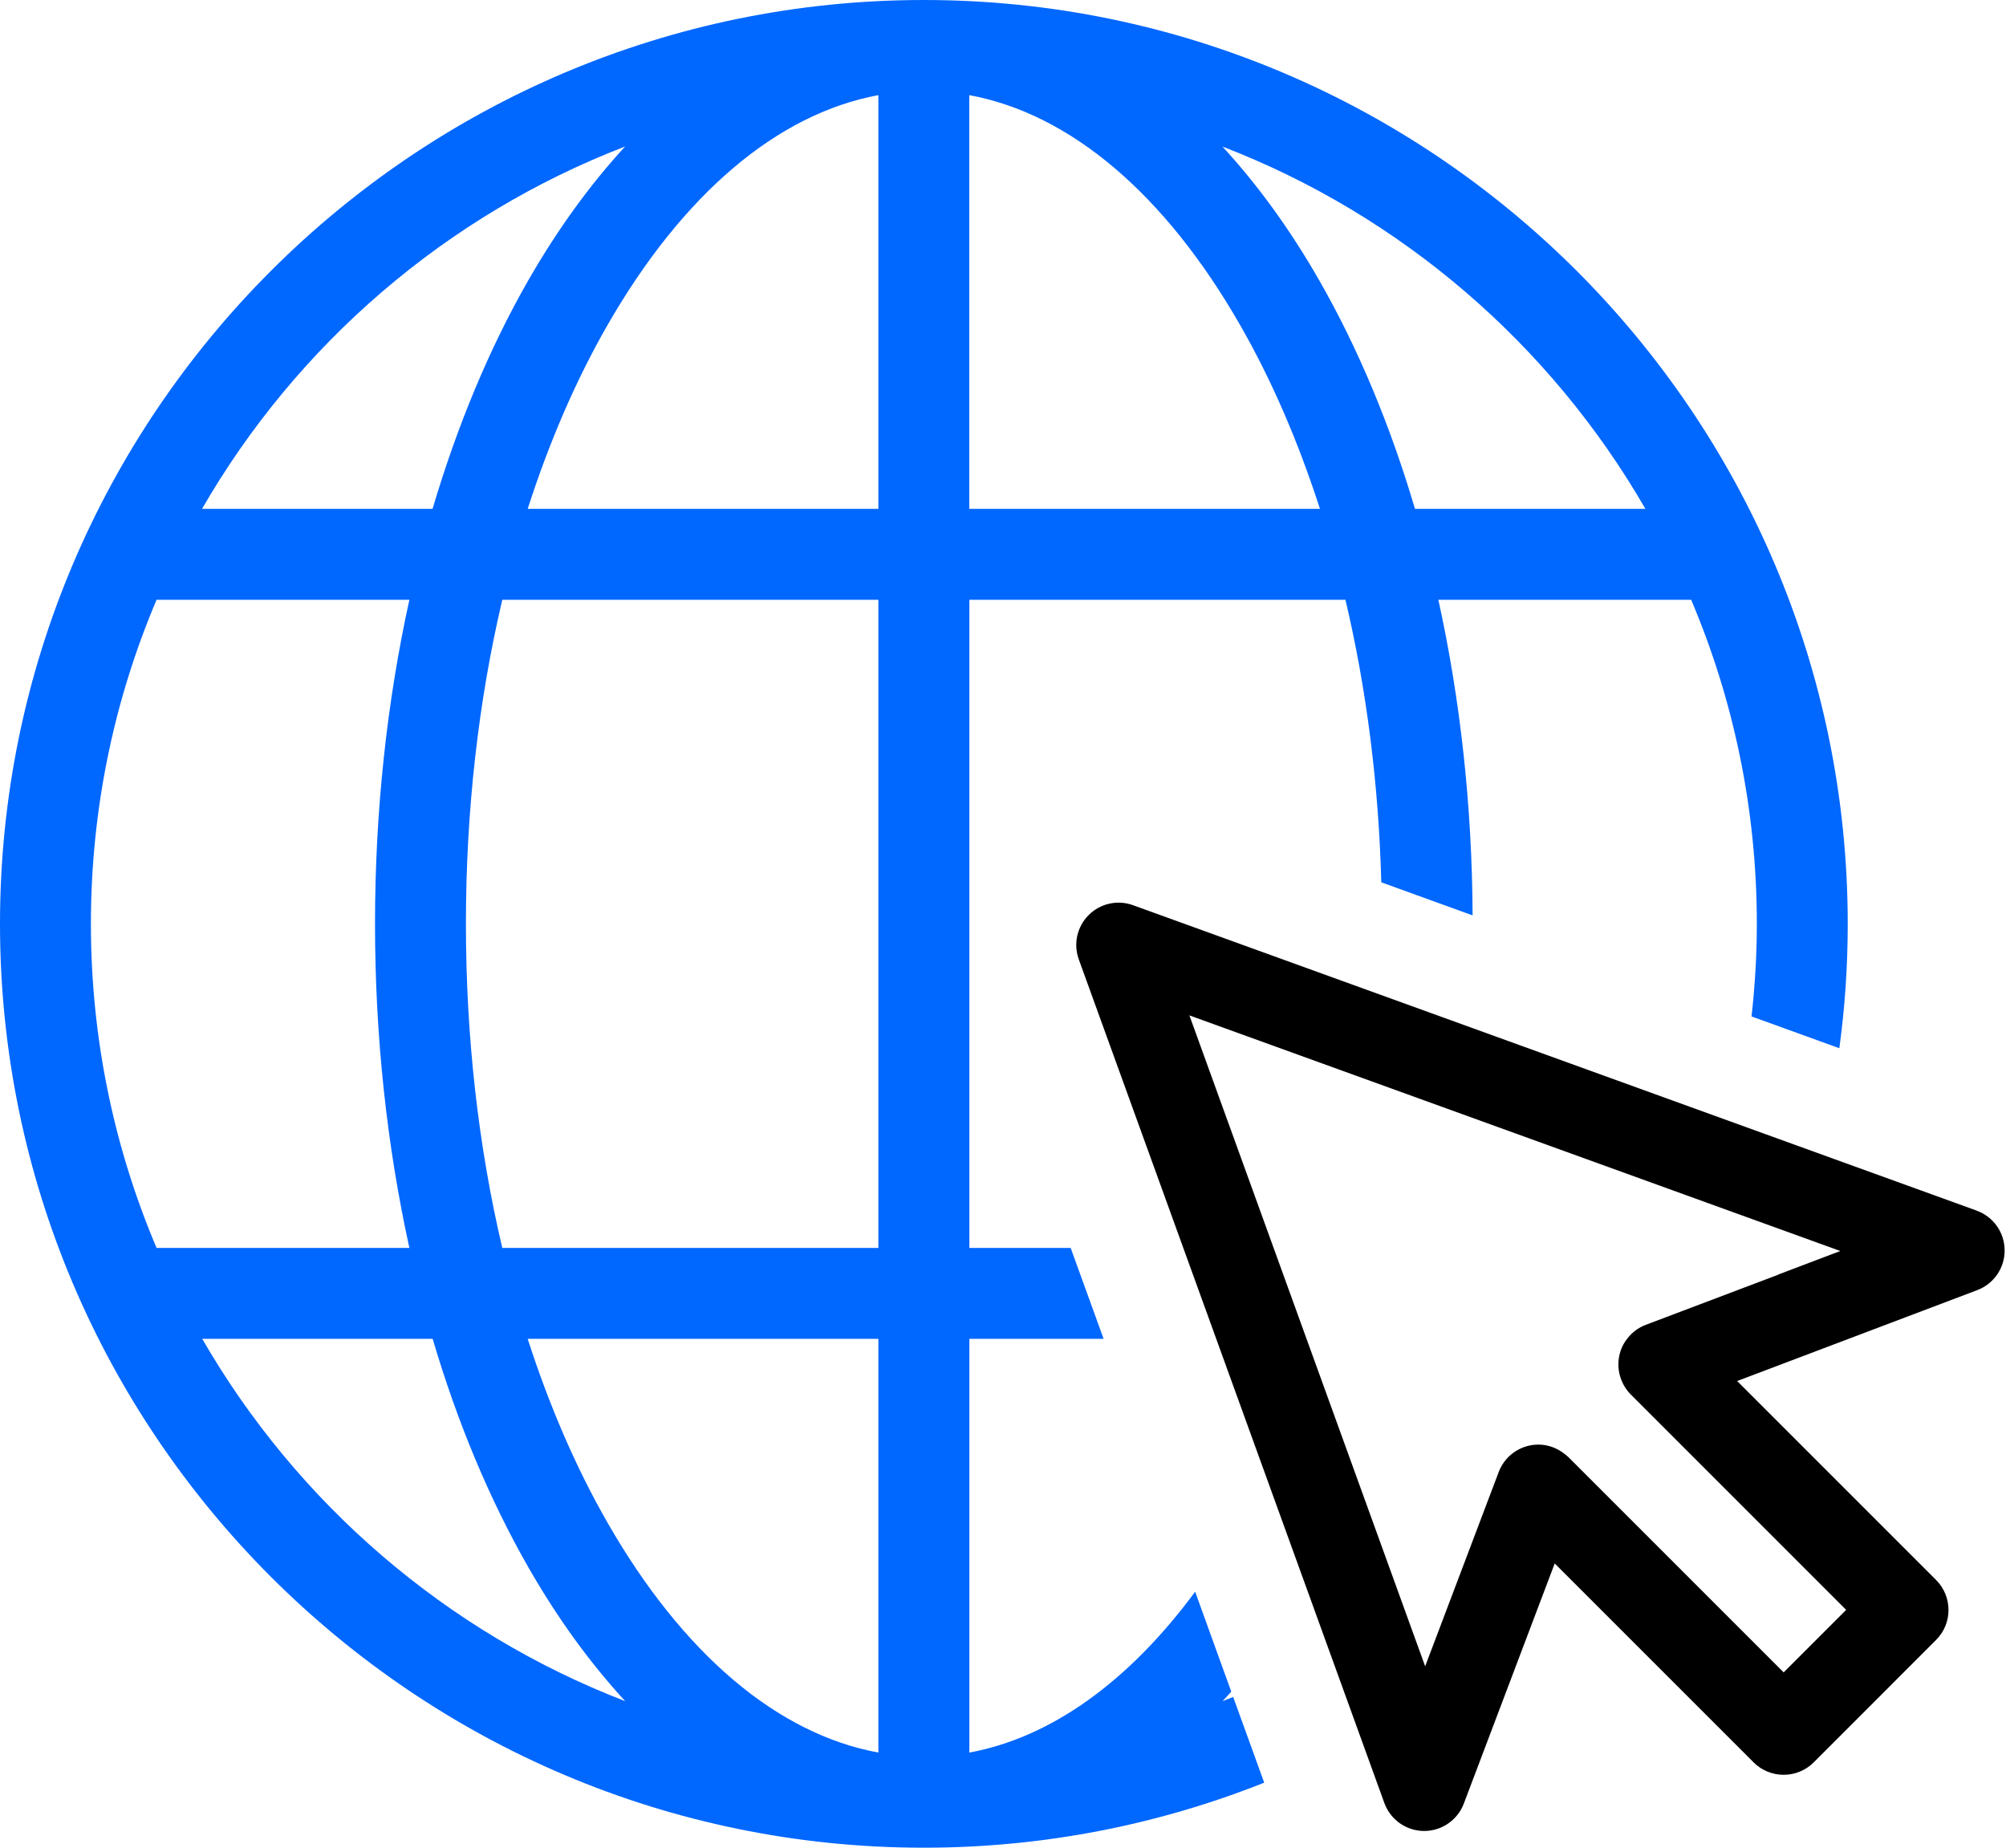
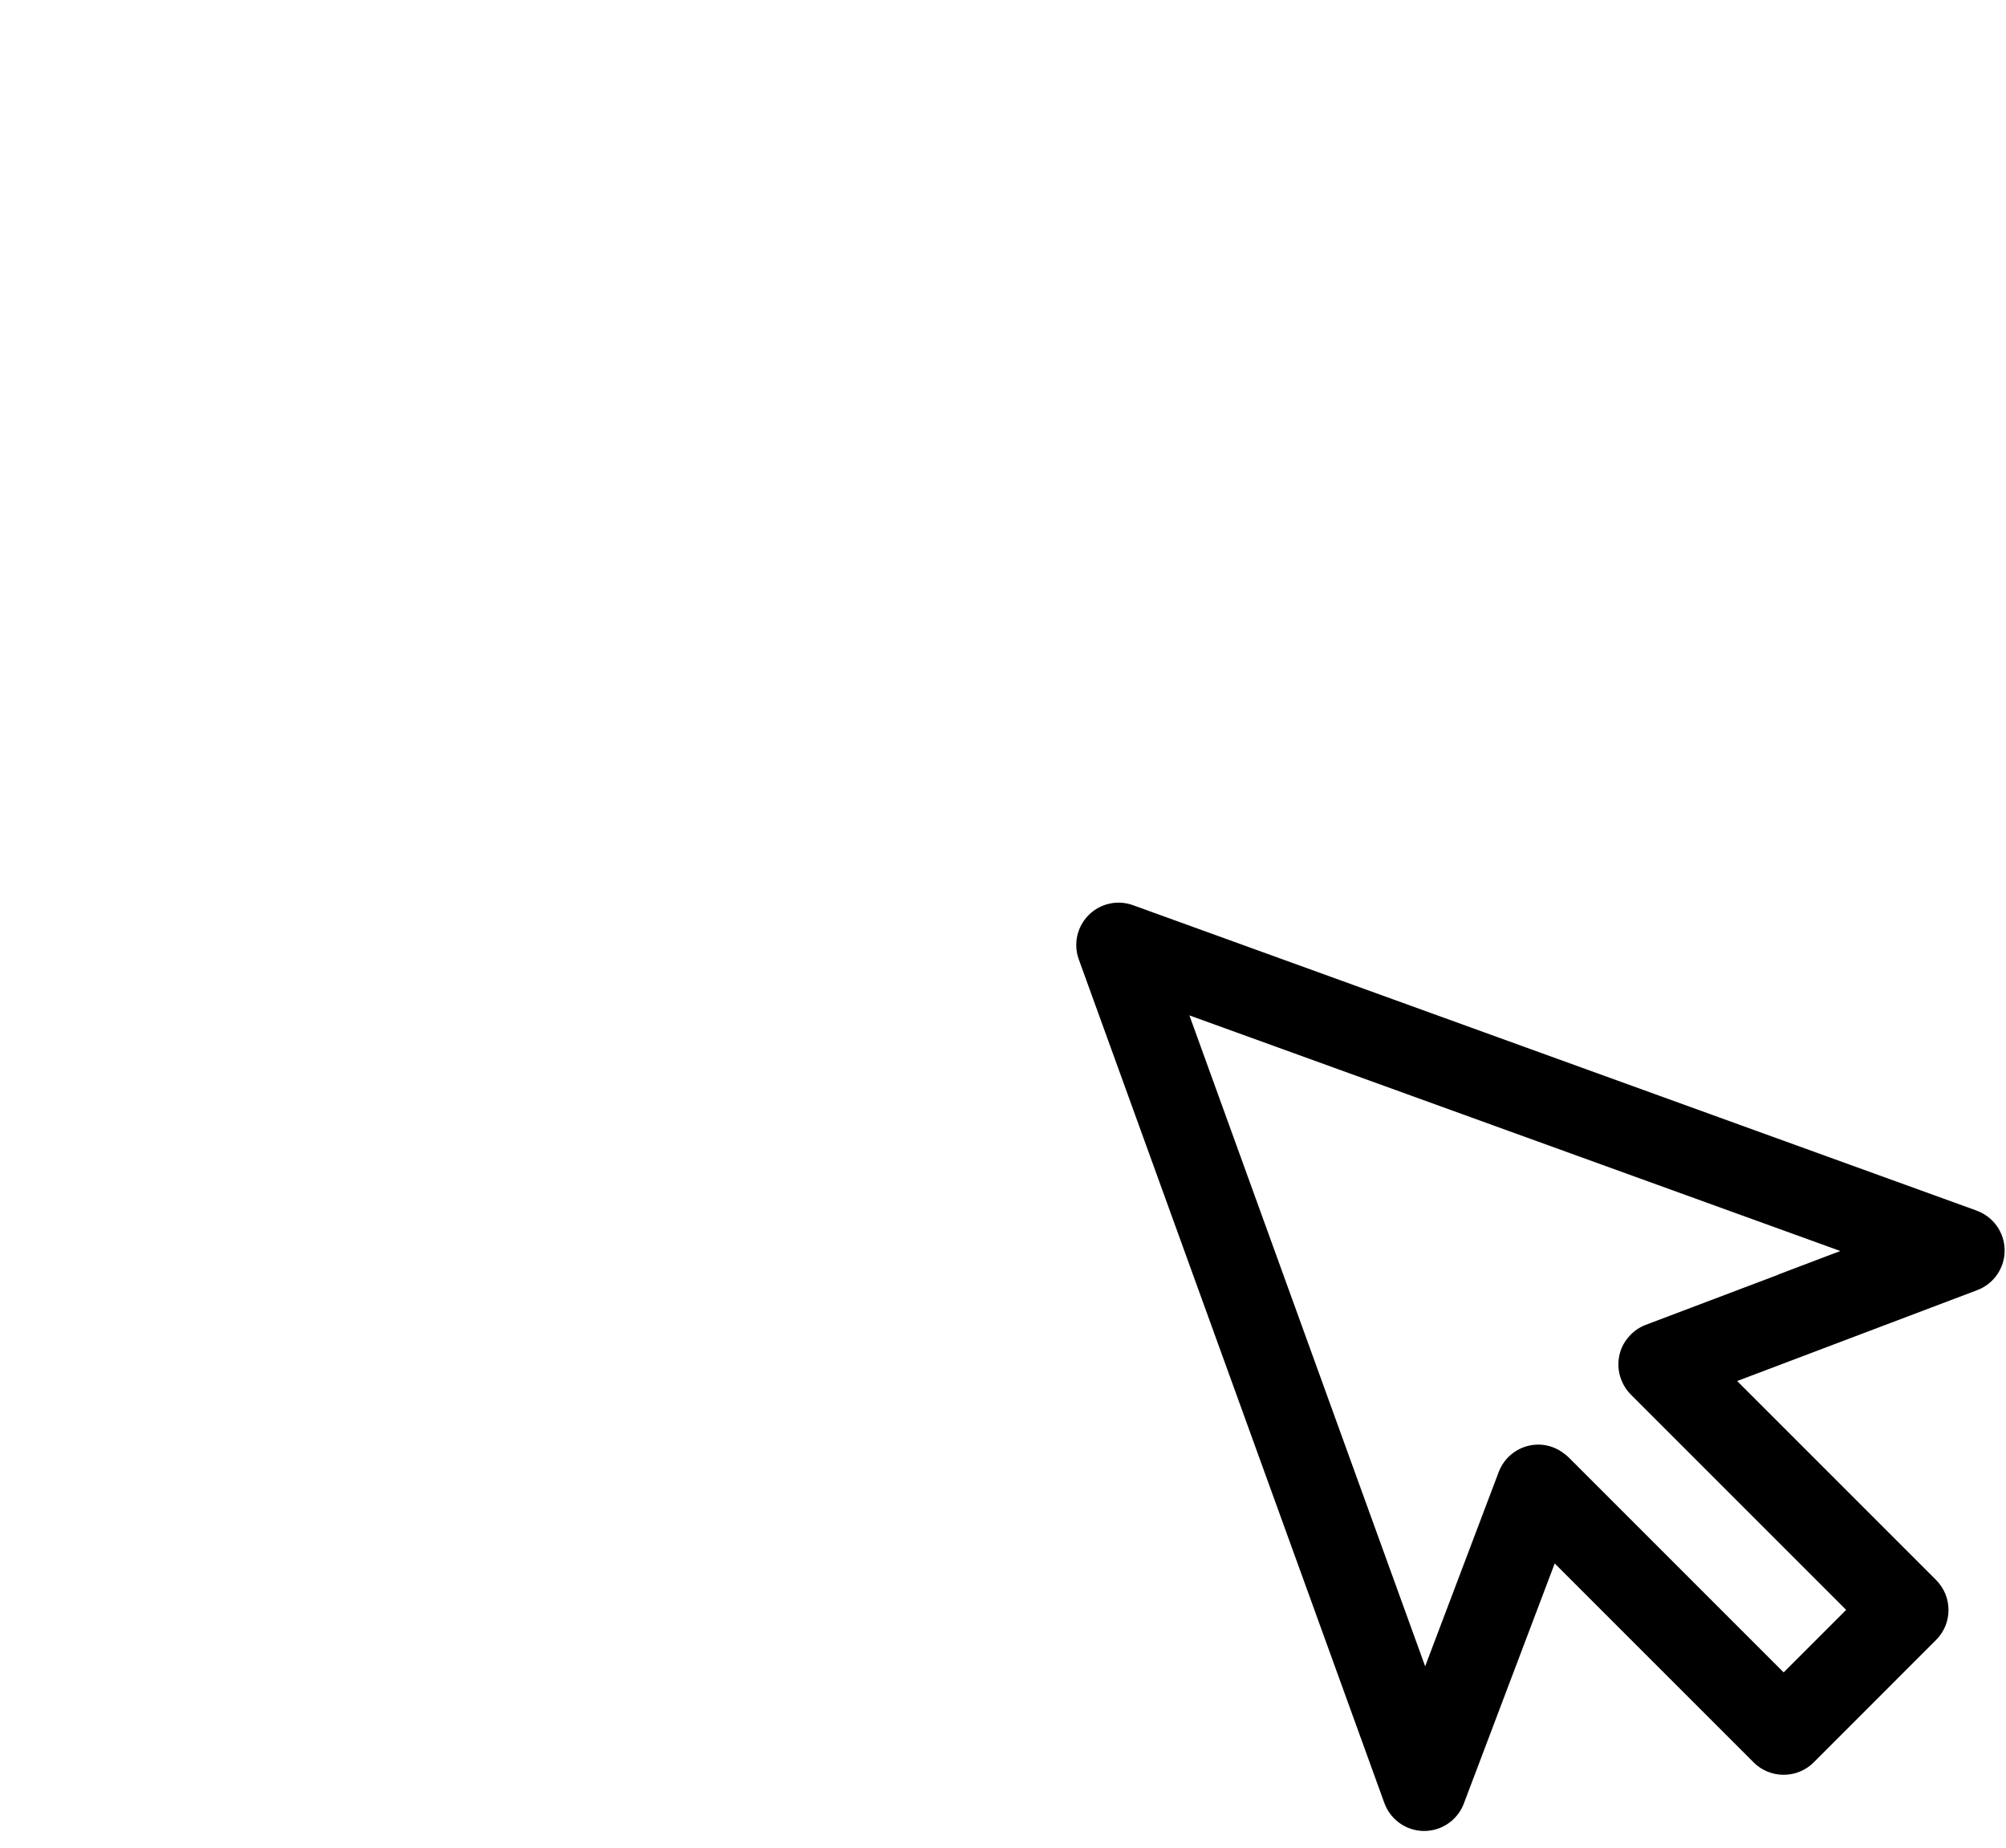
<svg xmlns="http://www.w3.org/2000/svg" width="38" height="35" viewBox="0 0 38 35" fill="none">
-   <path d="M17.5 0C7.851 0 0 7.851 0 17.5C0 27.149 7.851 35 17.5 35C19.776 35 21.951 34.562 23.948 33.768L23.36 32.144C23.294 32.17 23.226 32.198 23.159 32.224C23.214 32.164 23.27 32.106 23.324 32.044L22.64 30.151C21.377 31.861 19.906 32.913 18.363 33.198V25.361H20.906L20.282 23.639H18.363V11.361H25.487C25.885 13.043 26.116 14.847 26.166 16.713L27.896 17.34C27.886 15.266 27.663 13.249 27.247 11.361H32.036C32.837 13.249 33.28 15.322 33.28 17.5C33.28 18.092 33.244 18.678 33.18 19.254L34.843 19.856C34.948 19.085 35.002 18.299 35.002 17.5C35 7.851 27.149 0 17.5 0ZM16.639 1.802V9.639H9.996C10.402 8.379 10.905 7.209 11.505 6.163C12.934 3.673 14.73 2.155 16.639 1.802ZM11.841 2.776C11.182 3.492 10.568 4.335 10.01 5.306C9.268 6.601 8.662 8.062 8.194 9.639H3.827C5.623 6.526 8.449 4.082 11.839 2.776H11.841ZM2.966 11.361H7.755C7.329 13.298 7.104 15.371 7.104 17.5C7.104 19.629 7.329 21.7 7.755 23.639H2.966C2.165 21.751 1.722 19.677 1.722 17.5C1.722 15.322 2.165 13.249 2.966 11.361ZM3.829 25.361H8.196C8.662 26.938 9.27 28.399 10.012 29.694C10.568 30.665 11.184 31.508 11.843 32.224C8.453 30.918 5.627 28.474 3.831 25.361H3.829ZM16.639 33.198C14.73 32.847 12.932 31.329 11.505 28.837C10.905 27.791 10.402 26.619 9.996 25.361H16.639V33.198ZM16.639 23.639H9.515C9.063 21.723 8.826 19.645 8.826 17.5C8.826 15.355 9.063 13.28 9.515 11.361H16.639V23.639ZM18.361 9.639V1.802C20.27 2.153 22.068 3.671 23.495 6.163C24.095 7.209 24.598 8.381 25.004 9.639H18.361ZM26.804 9.639C26.338 8.062 25.73 6.601 24.988 5.306C24.432 4.335 23.816 3.492 23.157 2.776C26.547 4.082 29.373 6.526 31.169 9.639H26.802H26.804Z" fill="#0067FF" />
  <path d="M37.442 22.931L21.464 17.147C21.171 17.04 20.843 17.113 20.623 17.333C20.402 17.554 20.33 17.881 20.436 18.174L26.224 34.153C26.338 34.468 26.637 34.681 26.973 34.683H26.979C27.312 34.683 27.611 34.476 27.729 34.165L29.451 29.616L33.22 33.385C33.37 33.535 33.575 33.619 33.788 33.619C34.001 33.619 34.205 33.535 34.356 33.385L36.676 31.064C36.989 30.751 36.989 30.244 36.676 29.929L32.907 26.16L37.456 24.438C37.77 24.319 37.978 24.016 37.974 23.681C37.972 23.346 37.761 23.047 37.444 22.933L37.442 22.931ZM33.688 24.145L31.175 25.096C31.032 25.15 30.914 25.242 30.824 25.359C30.751 25.451 30.699 25.56 30.675 25.678C30.643 25.826 30.655 25.979 30.705 26.117C30.745 26.228 30.806 26.328 30.892 26.415L34.972 30.495L33.788 31.679L29.708 27.599C29.69 27.581 29.67 27.569 29.652 27.552C29.507 27.432 29.327 27.364 29.142 27.364C29.086 27.364 29.029 27.37 28.973 27.382C28.706 27.44 28.488 27.627 28.391 27.882L26.997 31.564L22.531 19.234L34.861 23.697L33.691 24.141L33.688 24.145Z" fill="black" />
</svg>